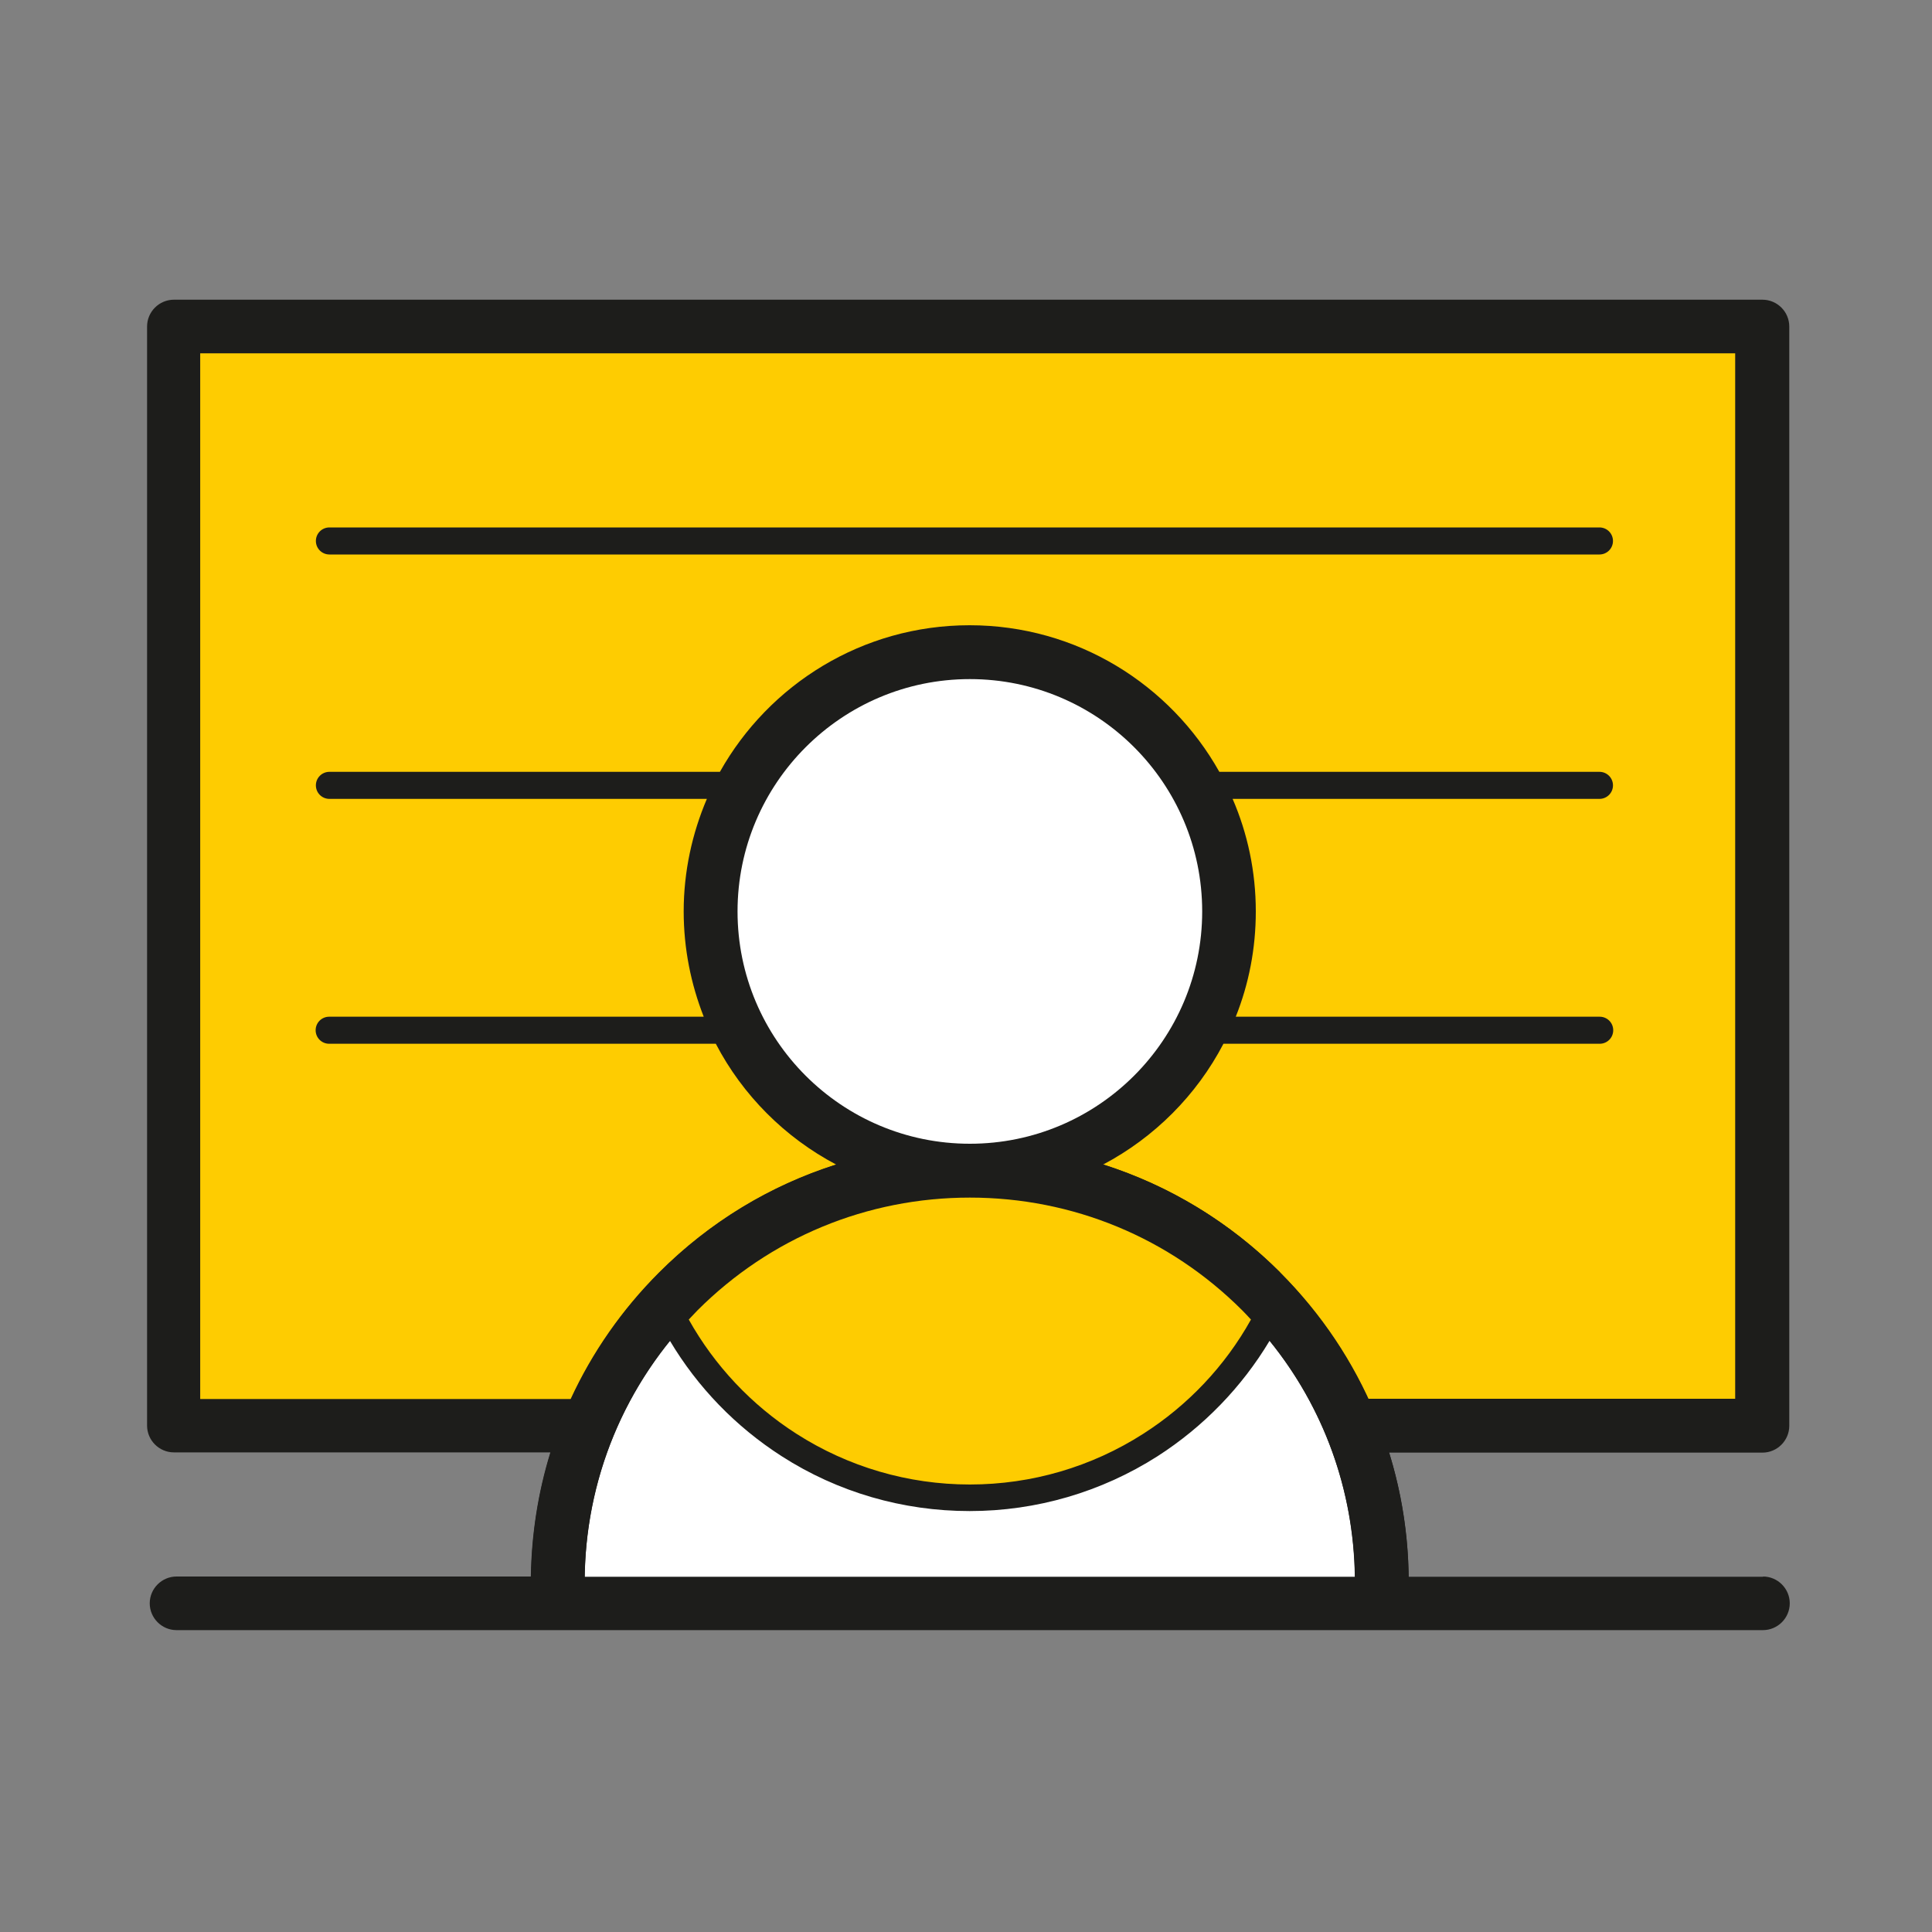
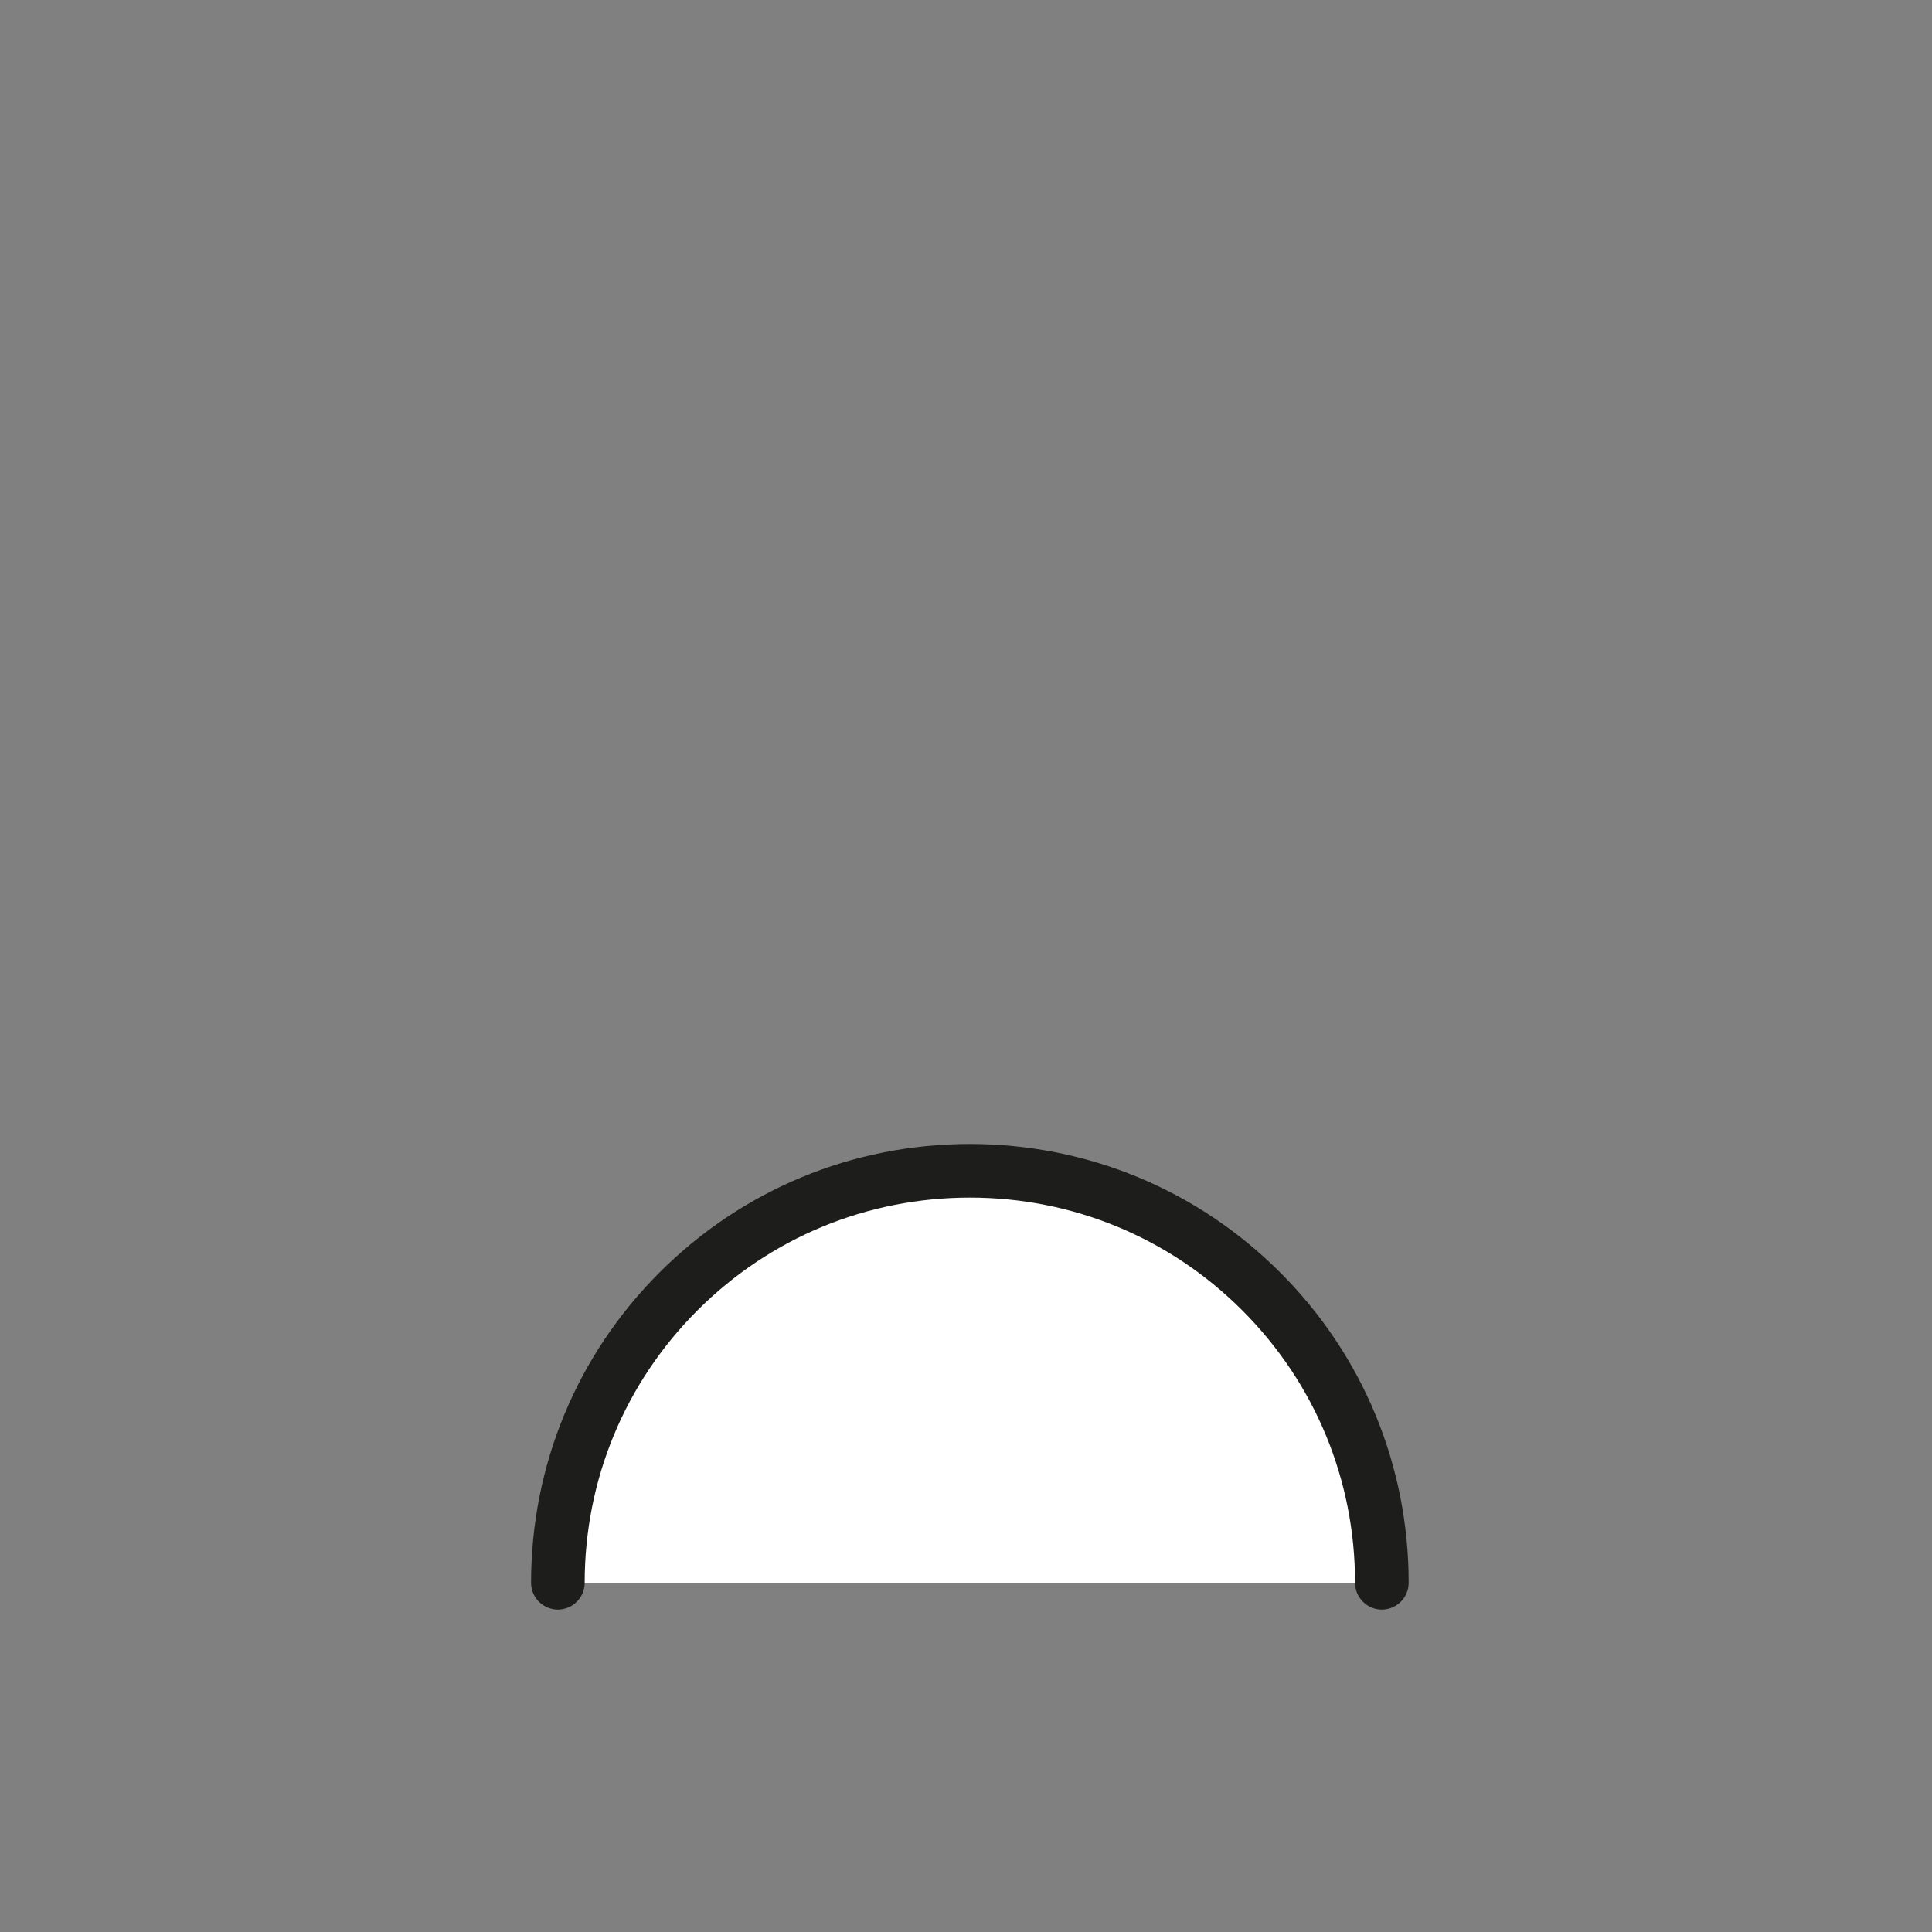
<svg xmlns="http://www.w3.org/2000/svg" id="Layer_1" data-name="Layer 1" viewBox="0 0 80 80">
  <rect x="0" y="0" width="80" height="80" fill="#808080" stroke="none" />
  <defs>
    <style>
      .cls-1 {
        fill: #fff;
      }

      .cls-2 {
        fill: #fecc01;
      }

      .cls-3 {
        fill: #1d1d1b;
      }

      .cls-4 {
        fill: none;
        opacity: 0;
      }
    </style>
  </defs>
  <g class="cls-4">
    <rect class="cls-1" width="80" height="80" />
  </g>
  <g>
-     <polyline class="cls-2" points="23.72 59.03 7.2 59.03 7.2 13.52 72.97 13.52 72.97 59.03 56.34 59.03" />
    <g>
      <g>
        <path class="cls-1" d="m23.09,65.54c0-9.42,7.64-17.06,17.06-17.06s17.06,7.64,17.06,17.06" />
        <path class="cls-3" d="m57.22,66.65c-.61,0-1.11-.5-1.11-1.11,0-4.26-1.66-8.27-4.67-11.28-3.01-3.01-7.02-4.67-11.28-4.67s-8.27,1.66-11.28,4.67-4.67,7.02-4.67,11.28c0,.61-.5,1.11-1.11,1.11s-1.11-.5-1.11-1.11c0-4.85,1.89-9.42,5.32-12.85s8-5.32,12.85-5.32,9.42,1.89,12.85,5.32c3.43,3.43,5.32,8,5.32,12.85,0,.61-.5,1.11-1.11,1.11Z" />
      </g>
-       <circle class="cls-1" cx="40.15" cy="37.74" r="10.73" />
    </g>
-     <polygon class="cls-2" points="49.02 50.39 43.79 48.47 40.13 48.98 36.48 48.47 31.25 50.39 28.15 54.02 28.15 55.75 31.66 58.66 35.26 61.46 40.11 61.69 40.16 61.69 45.01 61.46 48.6 58.66 52.12 55.75 52.12 54.02 49.02 50.39" />
    <g>
-       <path class="cls-3" d="m66.23,21.84H13.64c-.31,0-.56.25-.56.56s.25.56.56.56h52.59c.31,0,.56-.25.56-.56s-.25-.56-.56-.56Z" />
-       <path class="cls-3" d="m73.01,65.29h-14.68c-.02-1.77-.3-3.5-.81-5.14h15.46c.61,0,1.11-.5,1.11-1.11V13.52c0-.61-.5-1.11-1.11-1.11H7.2c-.61,0-1.11.5-1.11,1.11v45.51c0,.61.5,1.11,1.11,1.11h15.59c-.51,1.65-.78,3.38-.81,5.14H7.31c-.61,0-1.11.5-1.11,1.11s.5,1.11,1.11,1.11h65.69c.61,0,1.11-.5,1.11-1.11s-.5-1.11-1.11-1.11Zm-48.8,0c.05-3.6,1.29-7,3.53-9.77,1.15,1.93,2.73,3.56,4.63,4.78,2.32,1.49,5.01,2.27,7.78,2.27s5.46-.79,7.78-2.27c1.9-1.22,3.49-2.86,4.64-4.78,2.24,2.76,3.48,6.17,3.53,9.77h-31.9Zm27.23-11.03c.12.12.24.25.36.38-1.07,1.92-2.6,3.54-4.46,4.73-2.14,1.37-4.62,2.1-7.18,2.1s-5.04-.73-7.18-2.1c-1.86-1.19-3.39-2.82-4.46-4.73.12-.13.24-.25.36-.38,3.01-3.01,7.02-4.67,11.28-4.67s8.27,1.66,11.28,4.67Zm-20.9-16.52c0-5.3,4.31-9.62,9.62-9.62s9.62,4.31,9.62,9.62-4.31,9.62-9.62,9.62-9.62-4.31-9.62-9.62Zm22.47,14.95c-2.09-2.09-4.6-3.6-7.33-4.47,2.12-1.12,3.87-2.87,4.98-5h15.58c.31,0,.56-.25.56-.56s-.25-.56-.56-.56h-15.07c.54-1.35.83-2.82.83-4.36,0-1.65-.34-3.23-.96-4.66h15.19c.31,0,.56-.25.56-.56s-.25-.56-.56-.56h-15.74c-2.03-3.62-5.9-6.07-10.34-6.07s-8.31,2.45-10.34,6.07H13.64c-.31,0-.56.25-.56.56s.25.56.56.56h15.63c-.61,1.43-.96,3.01-.96,4.66,0,1.54.3,3.01.83,4.36h-15.51c-.31,0-.56.25-.56.56s.25.56.56.56h16.01c1.11,2.13,2.86,3.88,4.98,5-2.74.87-5.24,2.38-7.33,4.47-1.54,1.54-2.77,3.31-3.66,5.24h-15.34V14.63h63.56v43.29h-15.2c-.89-1.92-2.12-3.69-3.66-5.24Z" />
-     </g>
+       </g>
  </g>
</svg>